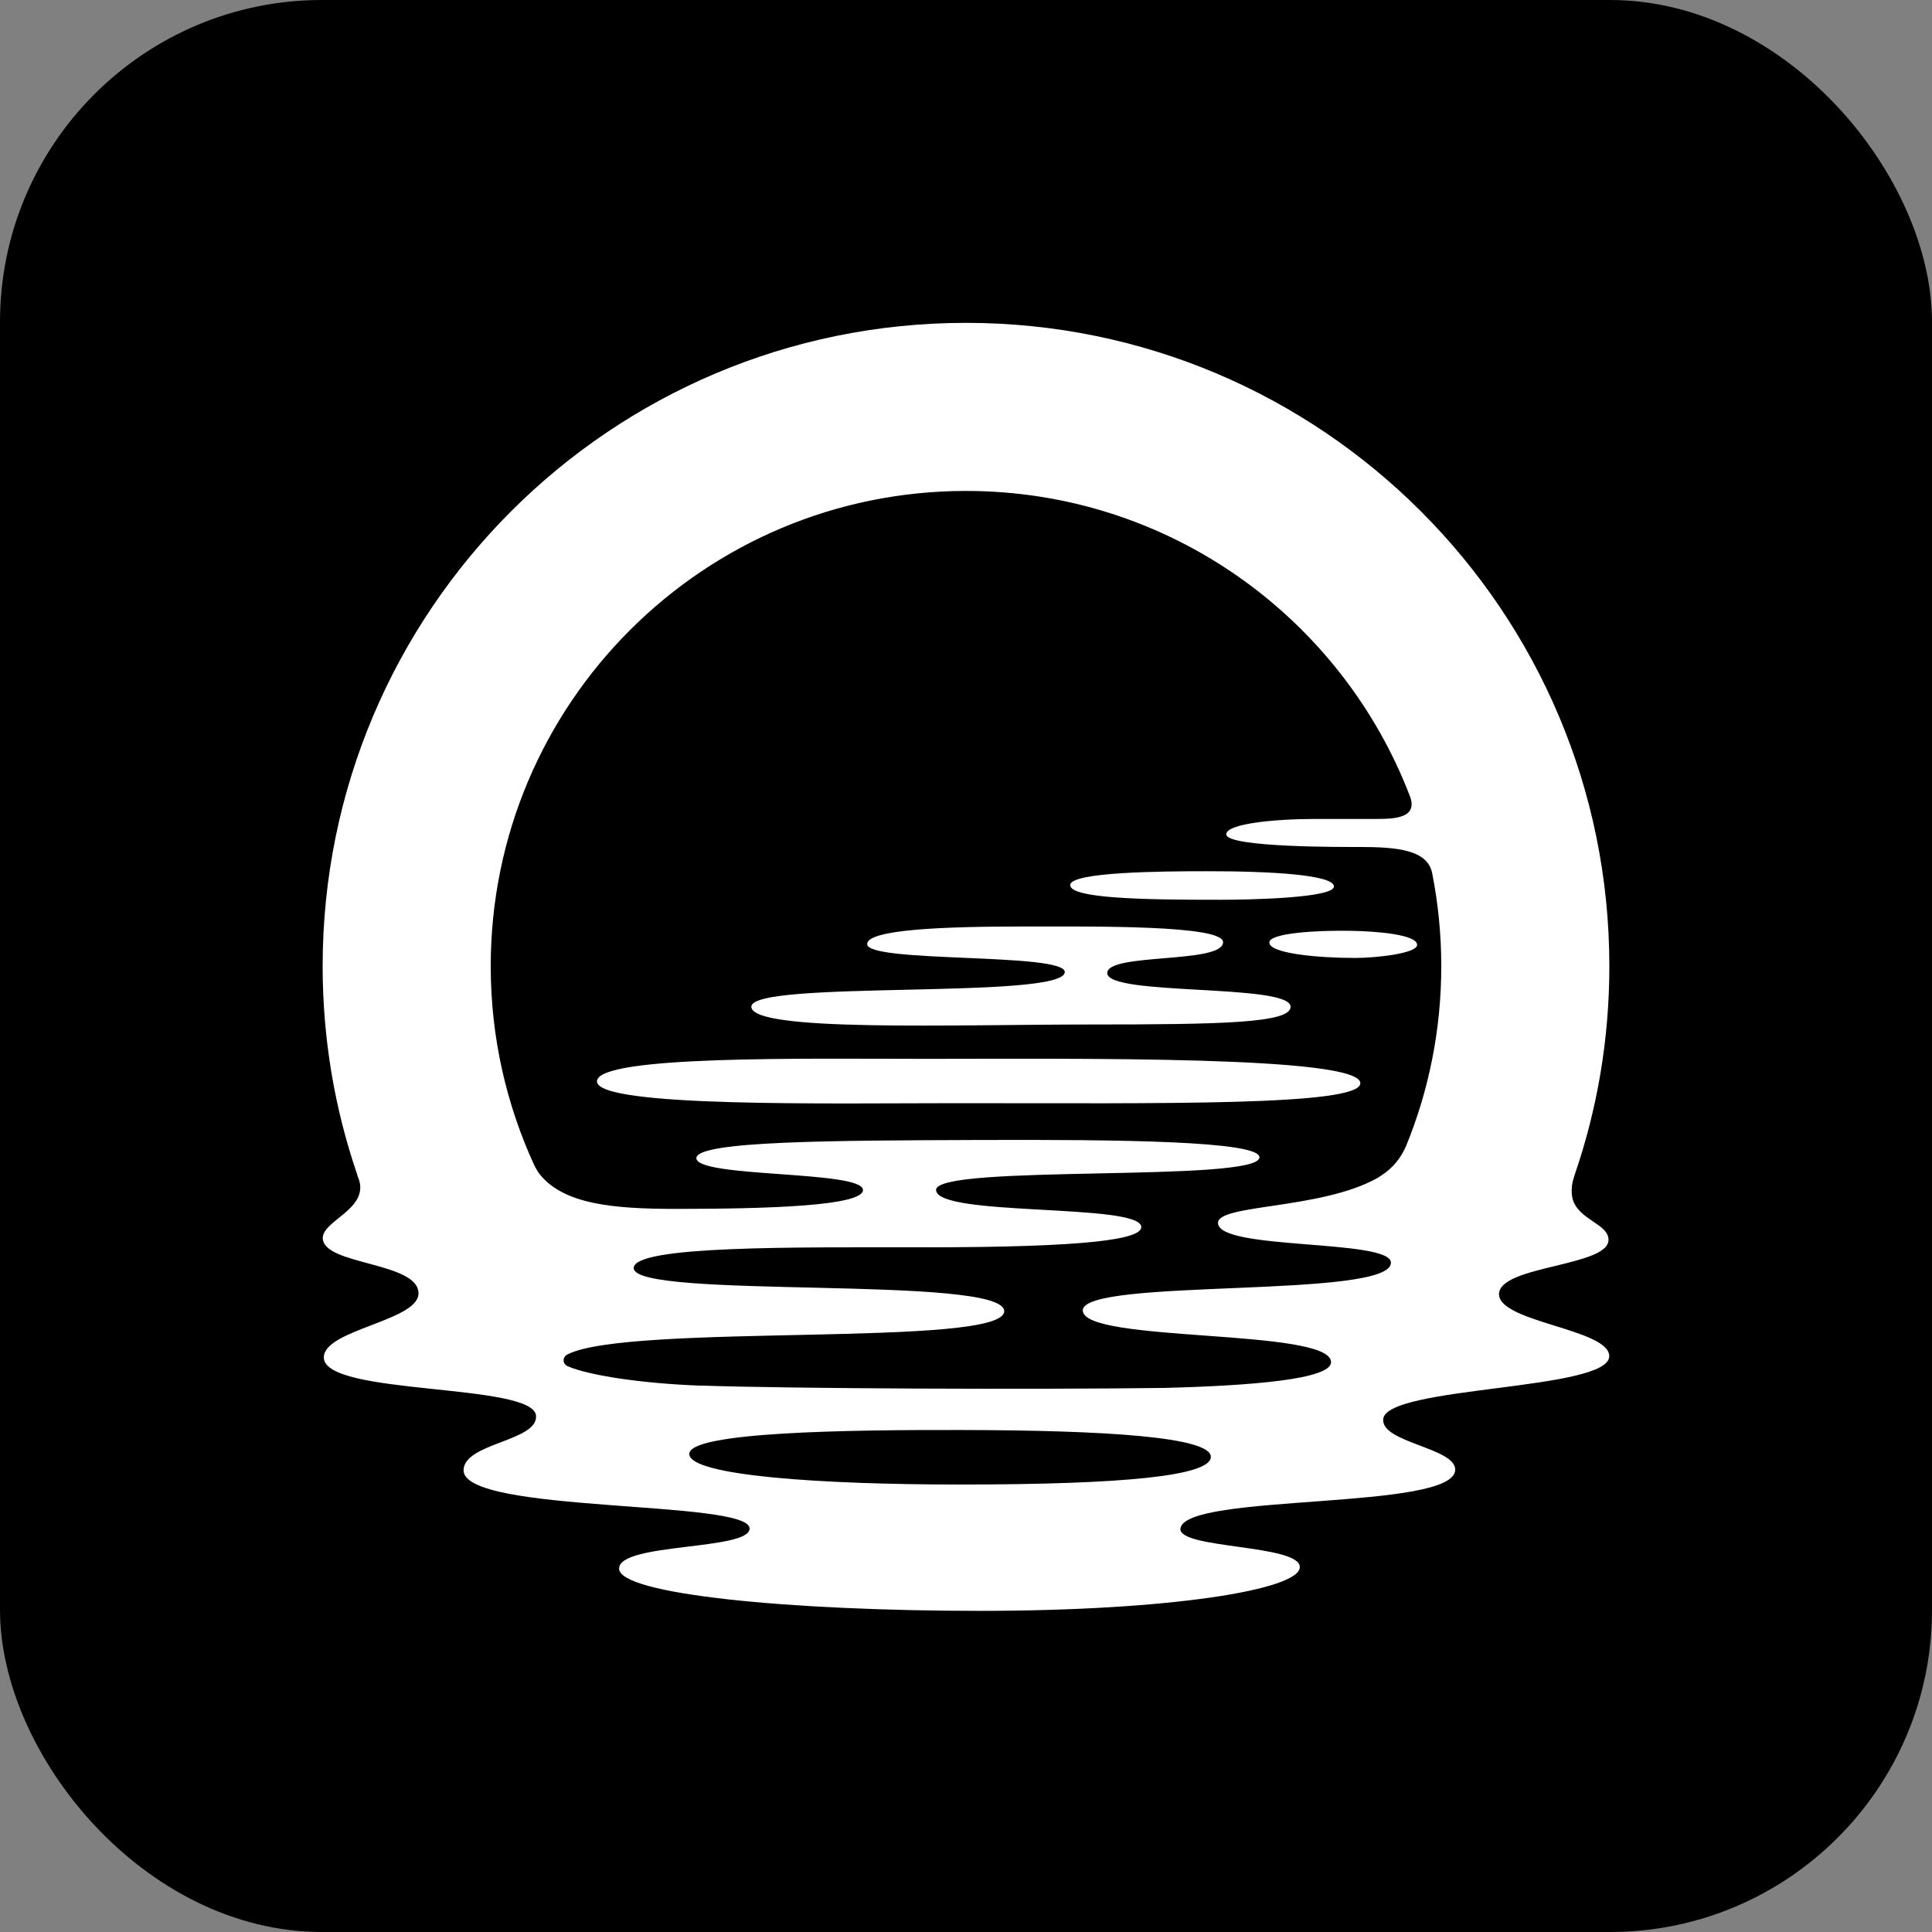
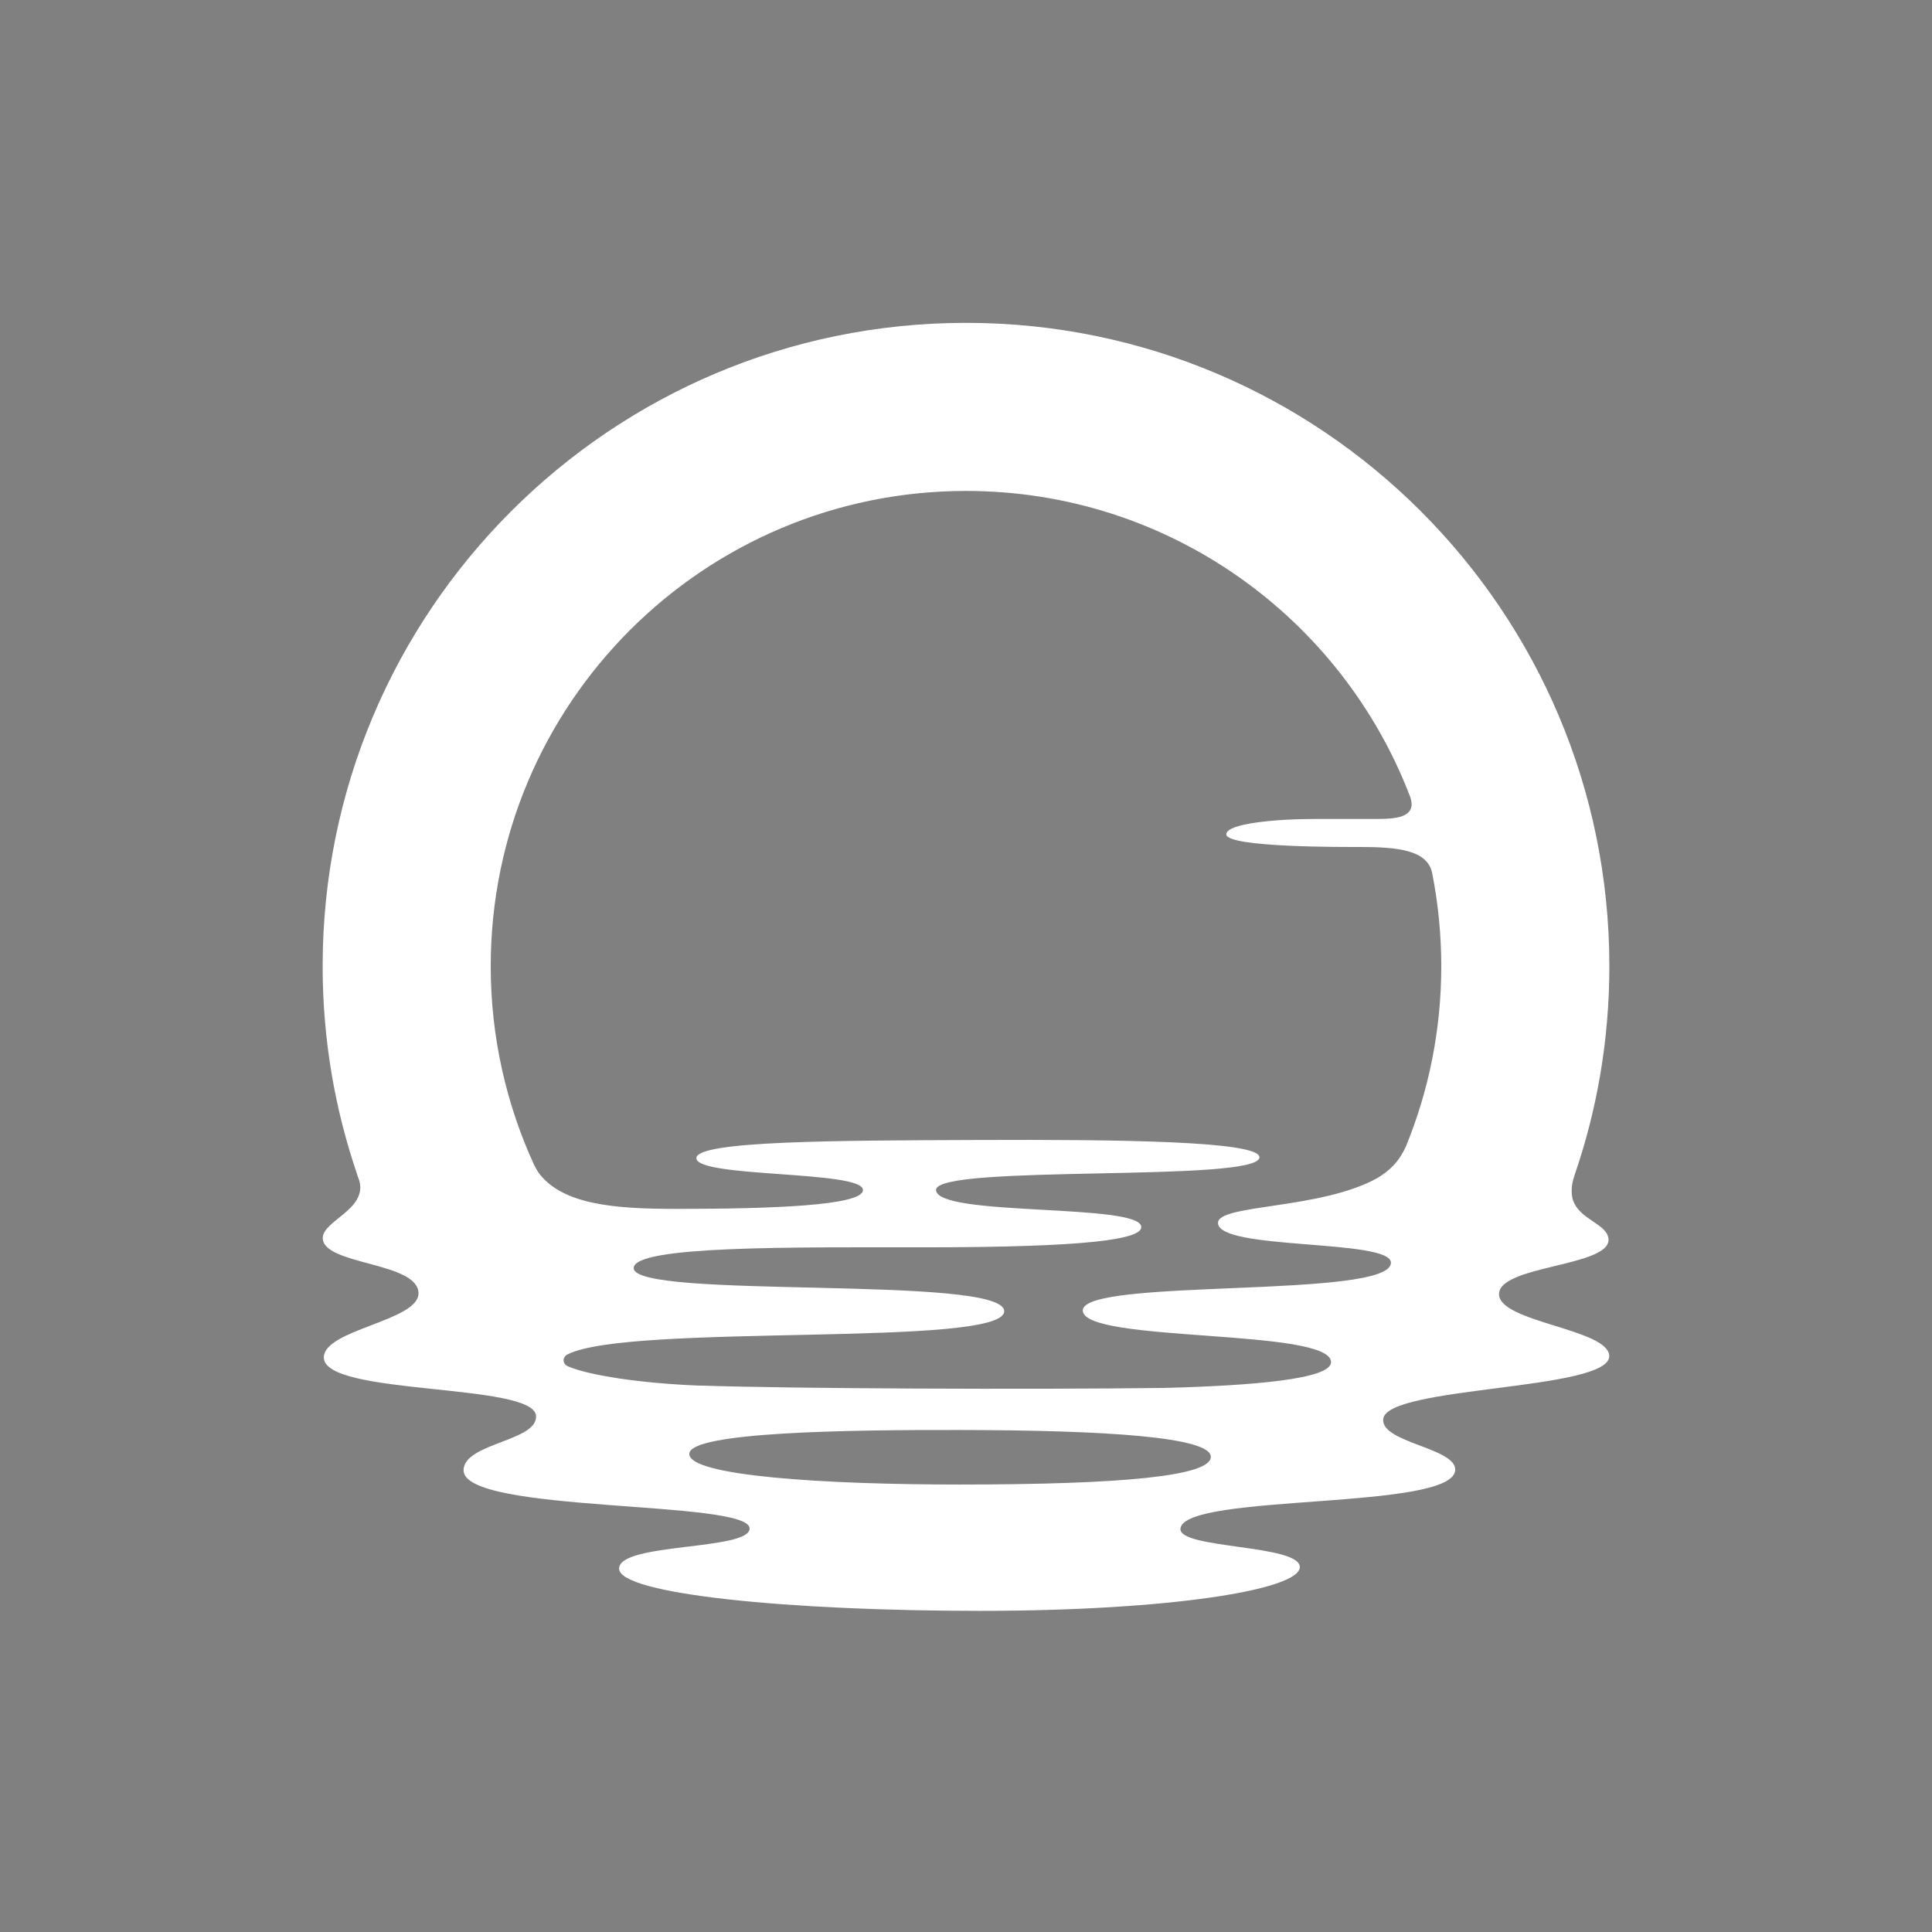
<svg xmlns="http://www.w3.org/2000/svg" viewBox="0 0 18 18" fill="none">
  <rect x="0" y="0" width="18" height="18" fill="#808080" stroke="none" />
-   <rect width="18" height="18" rx="3" fill="#06353D" style="fill:#06353D;fill:color(display-p3 0.024 0.208 0.239);fill-opacity:1;" />
  <path d="M13.966 12.057C13.968 11.789 14.993 11.801 14.986 11.549C14.982 11.4 14.71 11.368 14.652 11.172C14.643 11.136 14.64 11.094 14.646 11.045C14.65 11.016 14.658 10.985 14.669 10.951C14.88 10.34 14.994 9.685 14.994 9.002C14.994 5.692 12.31 3.008 9 3.008C5.69 3.008 3.006 5.692 3.006 9.002C3.006 9.68 3.119 10.332 3.327 10.94C3.328 10.945 3.33 10.951 3.332 10.957C3.338 10.973 3.343 10.988 3.348 11.002C3.421 11.268 3.007 11.374 3.007 11.534C3.007 11.789 3.899 11.755 3.899 12.05C3.899 12.307 3.017 12.387 3.017 12.647C3.017 13.006 4.97 12.881 4.994 13.19C5.013 13.428 4.323 13.443 4.319 13.697C4.312 14.104 6.984 13.97 6.984 14.241C6.984 14.446 5.768 14.372 5.768 14.614C5.768 14.855 7.368 15.008 9.131 15.008C10.894 15.008 12.11 14.812 12.11 14.6C12.11 14.388 10.975 14.432 10.998 14.241C11.039 13.907 13.558 14.078 13.558 13.692C13.558 13.488 12.865 13.441 12.887 13.221C12.919 12.911 14.993 12.957 14.993 12.635C14.993 12.382 13.965 12.32 13.966 12.057ZM11.281 13.573C11.281 13.75 10.478 13.831 8.936 13.831C7.675 13.831 6.422 13.751 6.422 13.546C6.422 13.34 7.916 13.321 8.943 13.323C10.311 13.325 11.281 13.389 11.281 13.573V13.573ZM9 4.574C10.891 4.574 12.504 5.759 13.139 7.426C13.213 7.643 12.946 7.63 12.759 7.63H12.248C11.884 7.63 11.425 7.673 11.425 7.773C11.425 7.898 12.539 7.891 12.662 7.891C13.021 7.891 13.303 7.918 13.344 8.139C13.399 8.418 13.428 8.707 13.428 9.002C13.428 9.596 13.311 10.163 13.099 10.68C13.03 10.832 12.94 10.911 12.83 10.977C12.303 11.27 11.347 11.218 11.348 11.394C11.348 11.651 12.957 11.541 12.959 11.764C12.963 12.105 10.088 11.903 10.088 12.209C10.089 12.514 12.401 12.372 12.401 12.691C12.401 12.851 11.658 12.91 10.848 12.931C9.591 12.947 7.367 12.938 6.529 12.909C6.529 12.909 6.53 12.909 6.53 12.91C5.964 12.889 5.481 12.812 5.292 12.73C5.239 12.708 5.237 12.645 5.287 12.619C5.86 12.324 9.356 12.559 9.356 12.216C9.356 11.874 5.902 12.111 5.904 11.814C5.906 11.603 7.414 11.621 8.61 11.621C10.158 11.621 10.634 11.544 10.633 11.432C10.632 11.207 8.728 11.339 8.721 11.087C8.715 10.843 11.734 11.021 11.734 10.782C11.734 10.63 10.422 10.616 9.111 10.621C7.799 10.626 6.488 10.628 6.488 10.79C6.488 10.975 8.04 10.903 8.04 11.087C8.04 11.233 7.187 11.263 6.296 11.263C5.709 11.263 5.253 11.219 5.029 10.941C5.011 10.918 4.992 10.885 4.977 10.855C4.718 10.291 4.572 9.664 4.572 9.002C4.572 6.557 6.554 4.574 9 4.574V4.574Z" fill="white" style="fill:white;fill-opacity:1;" />
-   <path d="M8.91 10.278C10.817 10.278 12.674 10.306 12.674 10.092C12.675 9.834 10.011 9.865 8.627 9.865C7.53 9.865 5.562 9.83 5.562 10.075C5.562 10.32 7.765 10.278 8.91 10.278Z" fill="white" style="fill:white;fill-opacity:1;" />
-   <path d="M10.142 9.545C11.396 9.545 12.024 9.531 12.024 9.38C12.024 9.161 10.316 9.282 10.316 9.066C10.316 8.875 11.395 8.982 11.395 8.778C11.395 8.617 10.187 8.632 9.529 8.632C8.798 8.632 8.079 8.659 8.079 8.796C8.079 8.974 9.92 8.874 9.92 9.056C9.92 9.316 7 9.128 7 9.379C7 9.617 8.898 9.545 10.142 9.545V9.545Z" fill="white" style="fill:white;fill-opacity:1;" />
-   <path d="M11.372 8.383C11.64 8.383 12.428 8.367 12.428 8.259C12.428 8.151 11.845 8.116 11.238 8.117C10.821 8.117 9.971 8.124 9.971 8.246C9.971 8.368 10.616 8.384 11.372 8.383Z" fill="white" style="fill:white;fill-opacity:1;" />
-   <path d="M11.826 8.781C11.826 8.883 12.277 8.925 12.623 8.925C12.822 8.925 13.203 8.883 13.203 8.803C13.203 8.705 12.812 8.675 12.574 8.672C12.266 8.667 11.826 8.693 11.826 8.781H11.826Z" fill="white" style="fill:white;fill-opacity:1;" />
</svg>